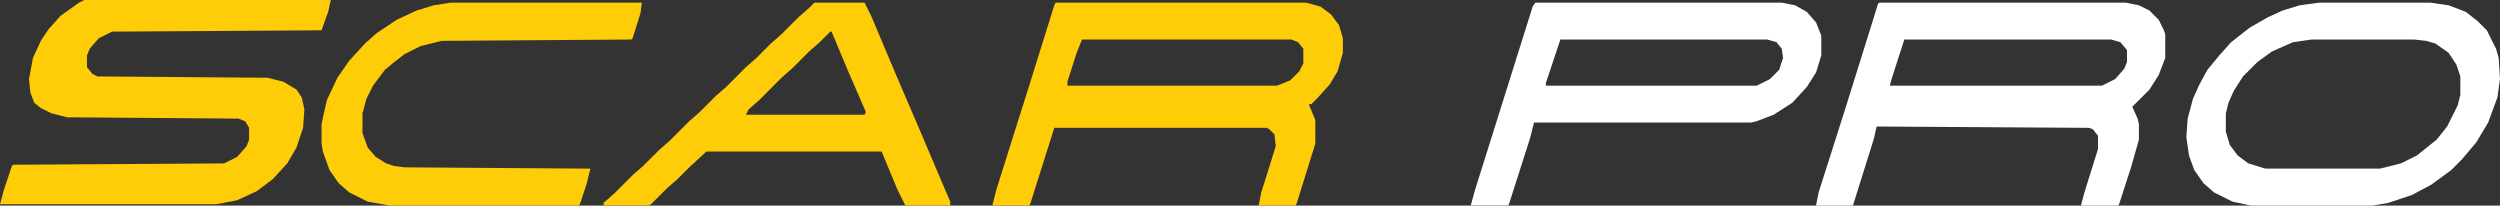
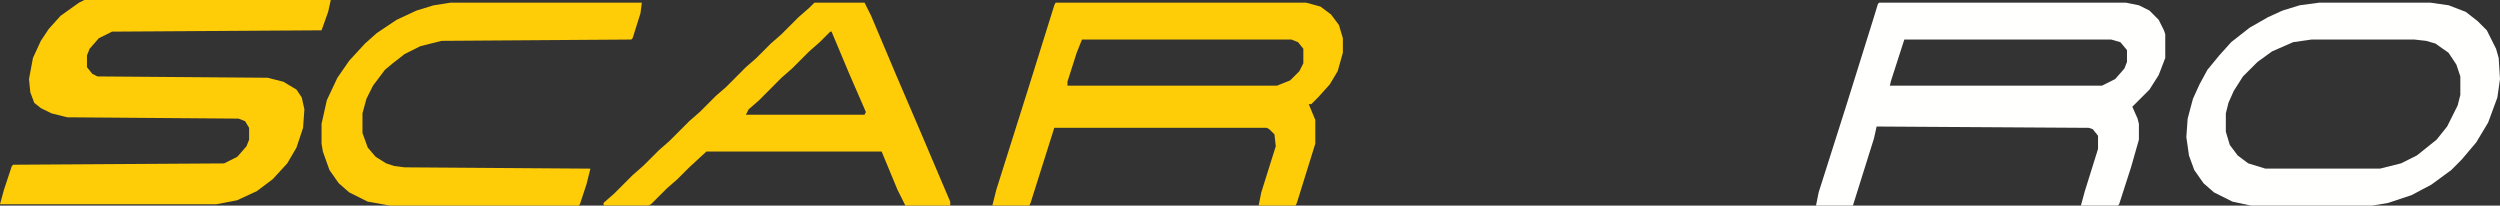
<svg xmlns="http://www.w3.org/2000/svg" viewBox="0 0 2220.27 182.58">
  <rect x="0" y="0" width="2220.27" height="182.58" fill="#333333" stroke="none" />
  <defs>
    <style>.cls-1{fill:#fecd08;}.cls-2{fill:#fffffe;}</style>
  </defs>
  <g id="Layer_2" data-name="Layer 2">
    <g id="Layer_1-2" data-name="Layer 1">
      <path class="cls-1" d="M74.91,0H293.77l-2.34,10.53-5.85,16.39L99.48,28.09l-11.7,5.85-8.19,9.37-2.34,5.85V59.69l4.68,5.85,4.68,2.34,151,1.17,14,3.52,11.7,7,4.68,7,2.34,10.53-1.17,16.39-5.85,17.56-8.19,14-12.88,14.05-14,10.53-17.56,8.19L192,181.41H0l3.51-12.87,7-21.07,1.17-1.17L199,145.13l11.7-5.85,8.2-9.36,2.34-5.86V113.53l-3.51-5.85-5.86-2.34L59.69,104.17l-14-3.51L36.28,96l-5.85-4.68-3.51-9.36L25.75,70.22,29.26,51.5l7-15.22,7-10.53L53.84,14,70.22,2.34Z" />
      <path class="cls-1" d="M937.5,2.34h222.38l12.87,3.51,9.36,7,7,9.37,3.51,11.7V46.82L1188,63.2l-7,11.71-10.53,11.7-5.85,5.85h-2.34l5.85,14.05v21.06l-16.39,52.67-1.17,2.34h-32.77l2.34-11.7,12.88-41-1.17-10.54-4.69-4.68-2.34-1.17H936.33l-21.07,66.71-1.17,2.34H881.32l3.51-14,28.09-88.95L936.33,4.68Zm23.41,32.77-4.68,11.71L948,72.57v3.51h186.1l11.7-4.68,8.19-8.2,3.52-7V43.31l-4.69-5.86L1147,35.11Z" />
      <path class="cls-2" d="M1669,2.34h218.87l11.71,2.34,9.36,4.68,8.19,8.2,4.68,9.36,1.17,3.51V51.5l-5.85,15.21-8.19,12.88L1893.72,94.8l4.69,10.54,1.17,4.68v14l-7,24.58L1882,181.41l-1.17,1.17h-32.77l3.51-12.87,11.7-37.45V120.55l-4.68-5.85-3.51-1.17-188.44-1.17-2.34,10.53-18.72,59.69h-32.77l2.34-11.7,24.57-77.25,23.41-74.9,4.68-15.22Zm22.24,32.77-11.7,36.29-1.17,4.68H1866.8l11.71-5.86,8.19-9.36L1889,55V44.48l-5.85-7L1875,35.11Z" />
-       <path class="cls-2" d="M1363.53,2.34h218.86l11.71,2.34,10.53,5.85,8.2,9.37,4.68,11.7V49.16l-4.68,15.21-8.2,12.88-12.87,14-16.39,10.54-15.21,5.85-4.68,1.17H1362.36l-3.51,14-18.73,58.52-1.17,1.17h-32.77l3.51-12.87,51.5-163.86Zm22.24,32.77-12.88,38.63v2.34h187.27l11.7-5.86,8.19-8.19,3.51-10.53-1.17-8.19-4.68-5.86-8.19-2.34Z" />
      <path class="cls-2" d="M2059.92,2.34h98.32l16.38,2.34,15.22,5.85,10.53,8.2,8.19,8.19,8.2,16.39,2.34,8.19,1.17,18.72-2.34,16.39-8.2,22.24L2199.2,126.4l-12.87,15.22L2177,151l-17.55,12.88-17.56,9.36-21.07,7-14,2.34H1999.06l-16.39-3.51-16.38-8.19-9.36-8.19-8.2-11.71-4.68-12.87-2.34-16.39,1.17-16.38,4.68-17.56,5.85-12.87,7-12.88L1971,49.16l10.53-11.71,16.39-12.87,16.39-9.36,12.87-5.86,15.22-4.68Zm-7,32.77-16.39,2.34-18.72,8.2L2004.91,55,1992,67.88l-8.19,12.88-4.69,10.53-2.34,9.37V117l3.51,11.71,7,9.36,9.36,7,15.22,4.68h101.82l18.73-4.68,14-7,17.56-14.05,9.36-11.7,9.36-18.73,2.35-9.36V67.88l-3.52-10.53-7-10.53-11.7-8.2-8.19-2.34-10.54-1.17Z" />
      <path class="cls-1" d="M723.31,2.34h44.48L773.64,14l22.24,52.67L817,115.87l19.89,46.82,7,16.38v3.51h-39.8l-7-14L783,134.6H627.34l-15.22,14-10.53,10.54-9.36,8.19-14.05,14-2.34,1.17H536.05v-2.34l9.36-8.19,16.39-16.39,9.36-8.19,14.05-14,9.36-8.2,17.55-17.55,9.37-8.2,14-14,9.37-8.19,17.55-17.56,9.37-8.19,12.87-12.88,9.36-8.19,15.22-15.21L718.63,7Zm14.05,25.75L728,37.45l-9.37,8.2L703.42,60.86l-9.37,8.19L674.16,89l-9.37,8.19-2.34,4.69H767.79L769,99.48,753.74,64.37,738.53,28.09Z" />
      <path class="cls-1" d="M400.28,2.34H570l-1.17,9.36-7,22.24-1.17,1.17L392.09,36.28,373.36,41l-14,7-10.54,8.19-7,5.85-10.53,14-5.86,11.7-3.51,12.88v17.55l4.68,12.88,7,8.19,9.36,5.85,7,2.34,9.37,1.17,165,1.17-3.51,14.05L515,181.41l-1.17,1.17H346.44l-19.9-3.51-16.38-8.19-9.36-8.19L292.6,151l-5.85-16.38-1.17-7V110L290.26,89l9.36-19.9,10.54-15.21,14-15.22,10.54-9.36,17.55-11.7,17.56-8.2,15.21-4.68Z" />
    </g>
  </g>
</svg>